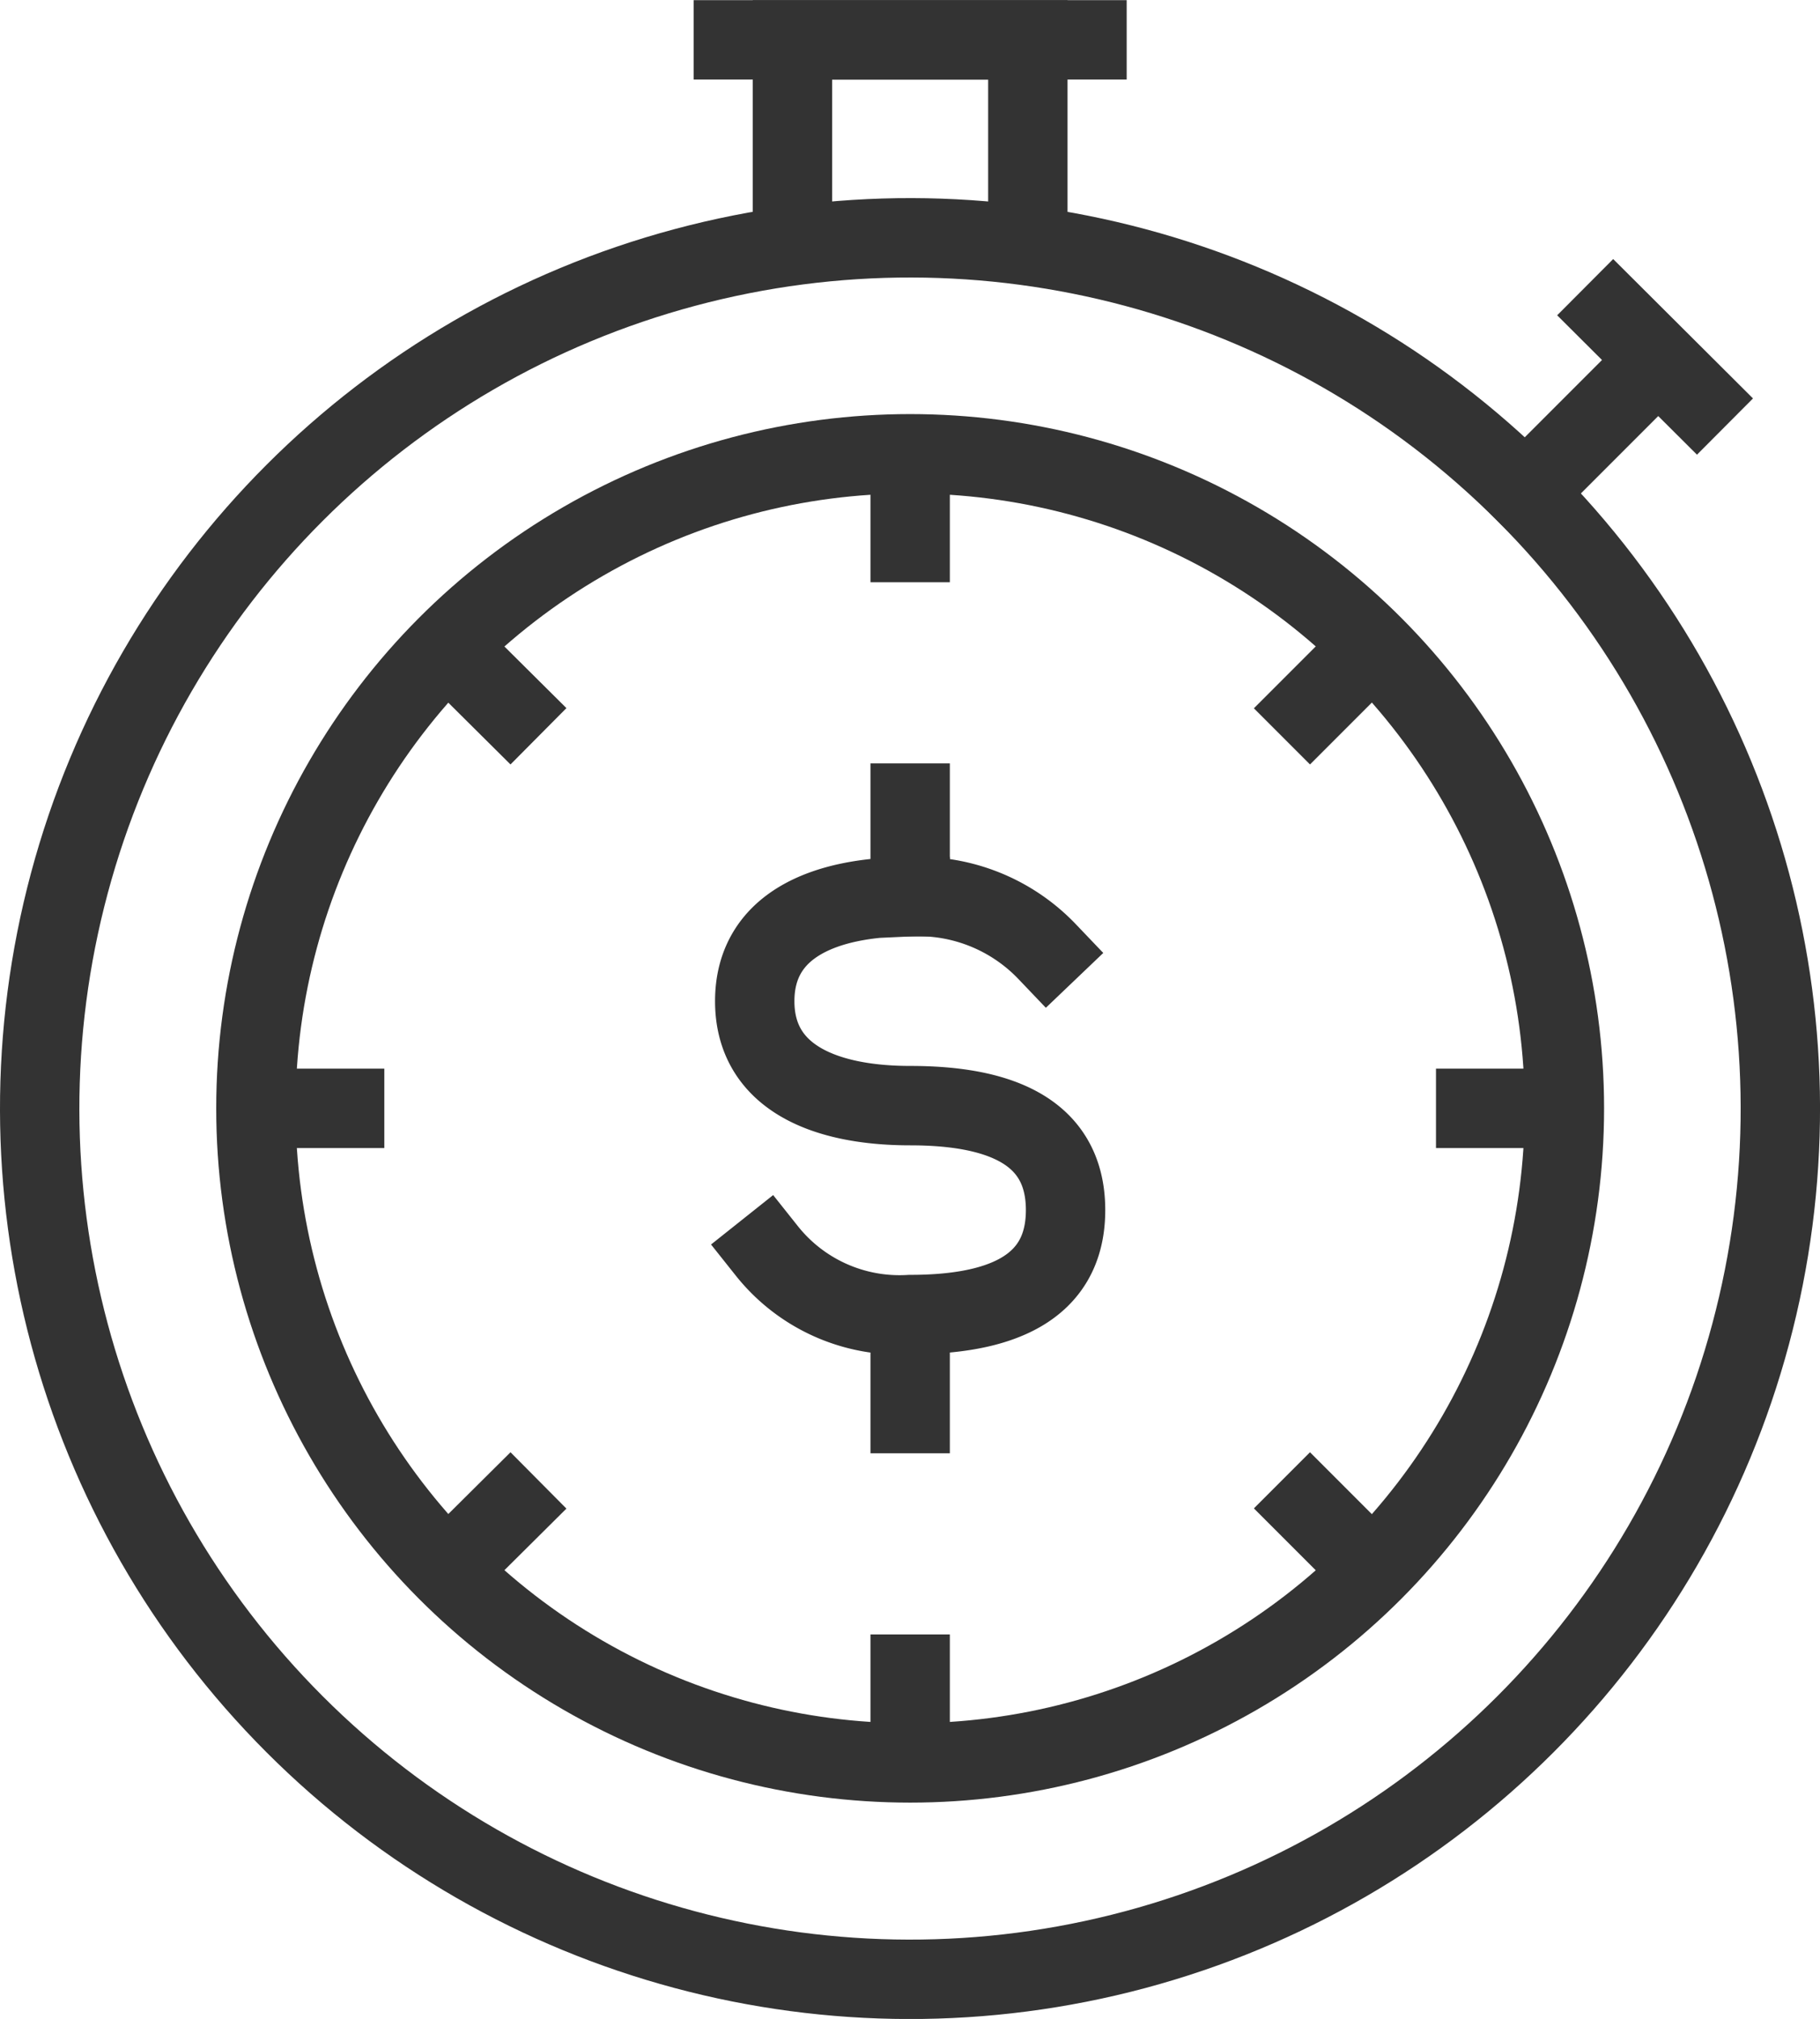
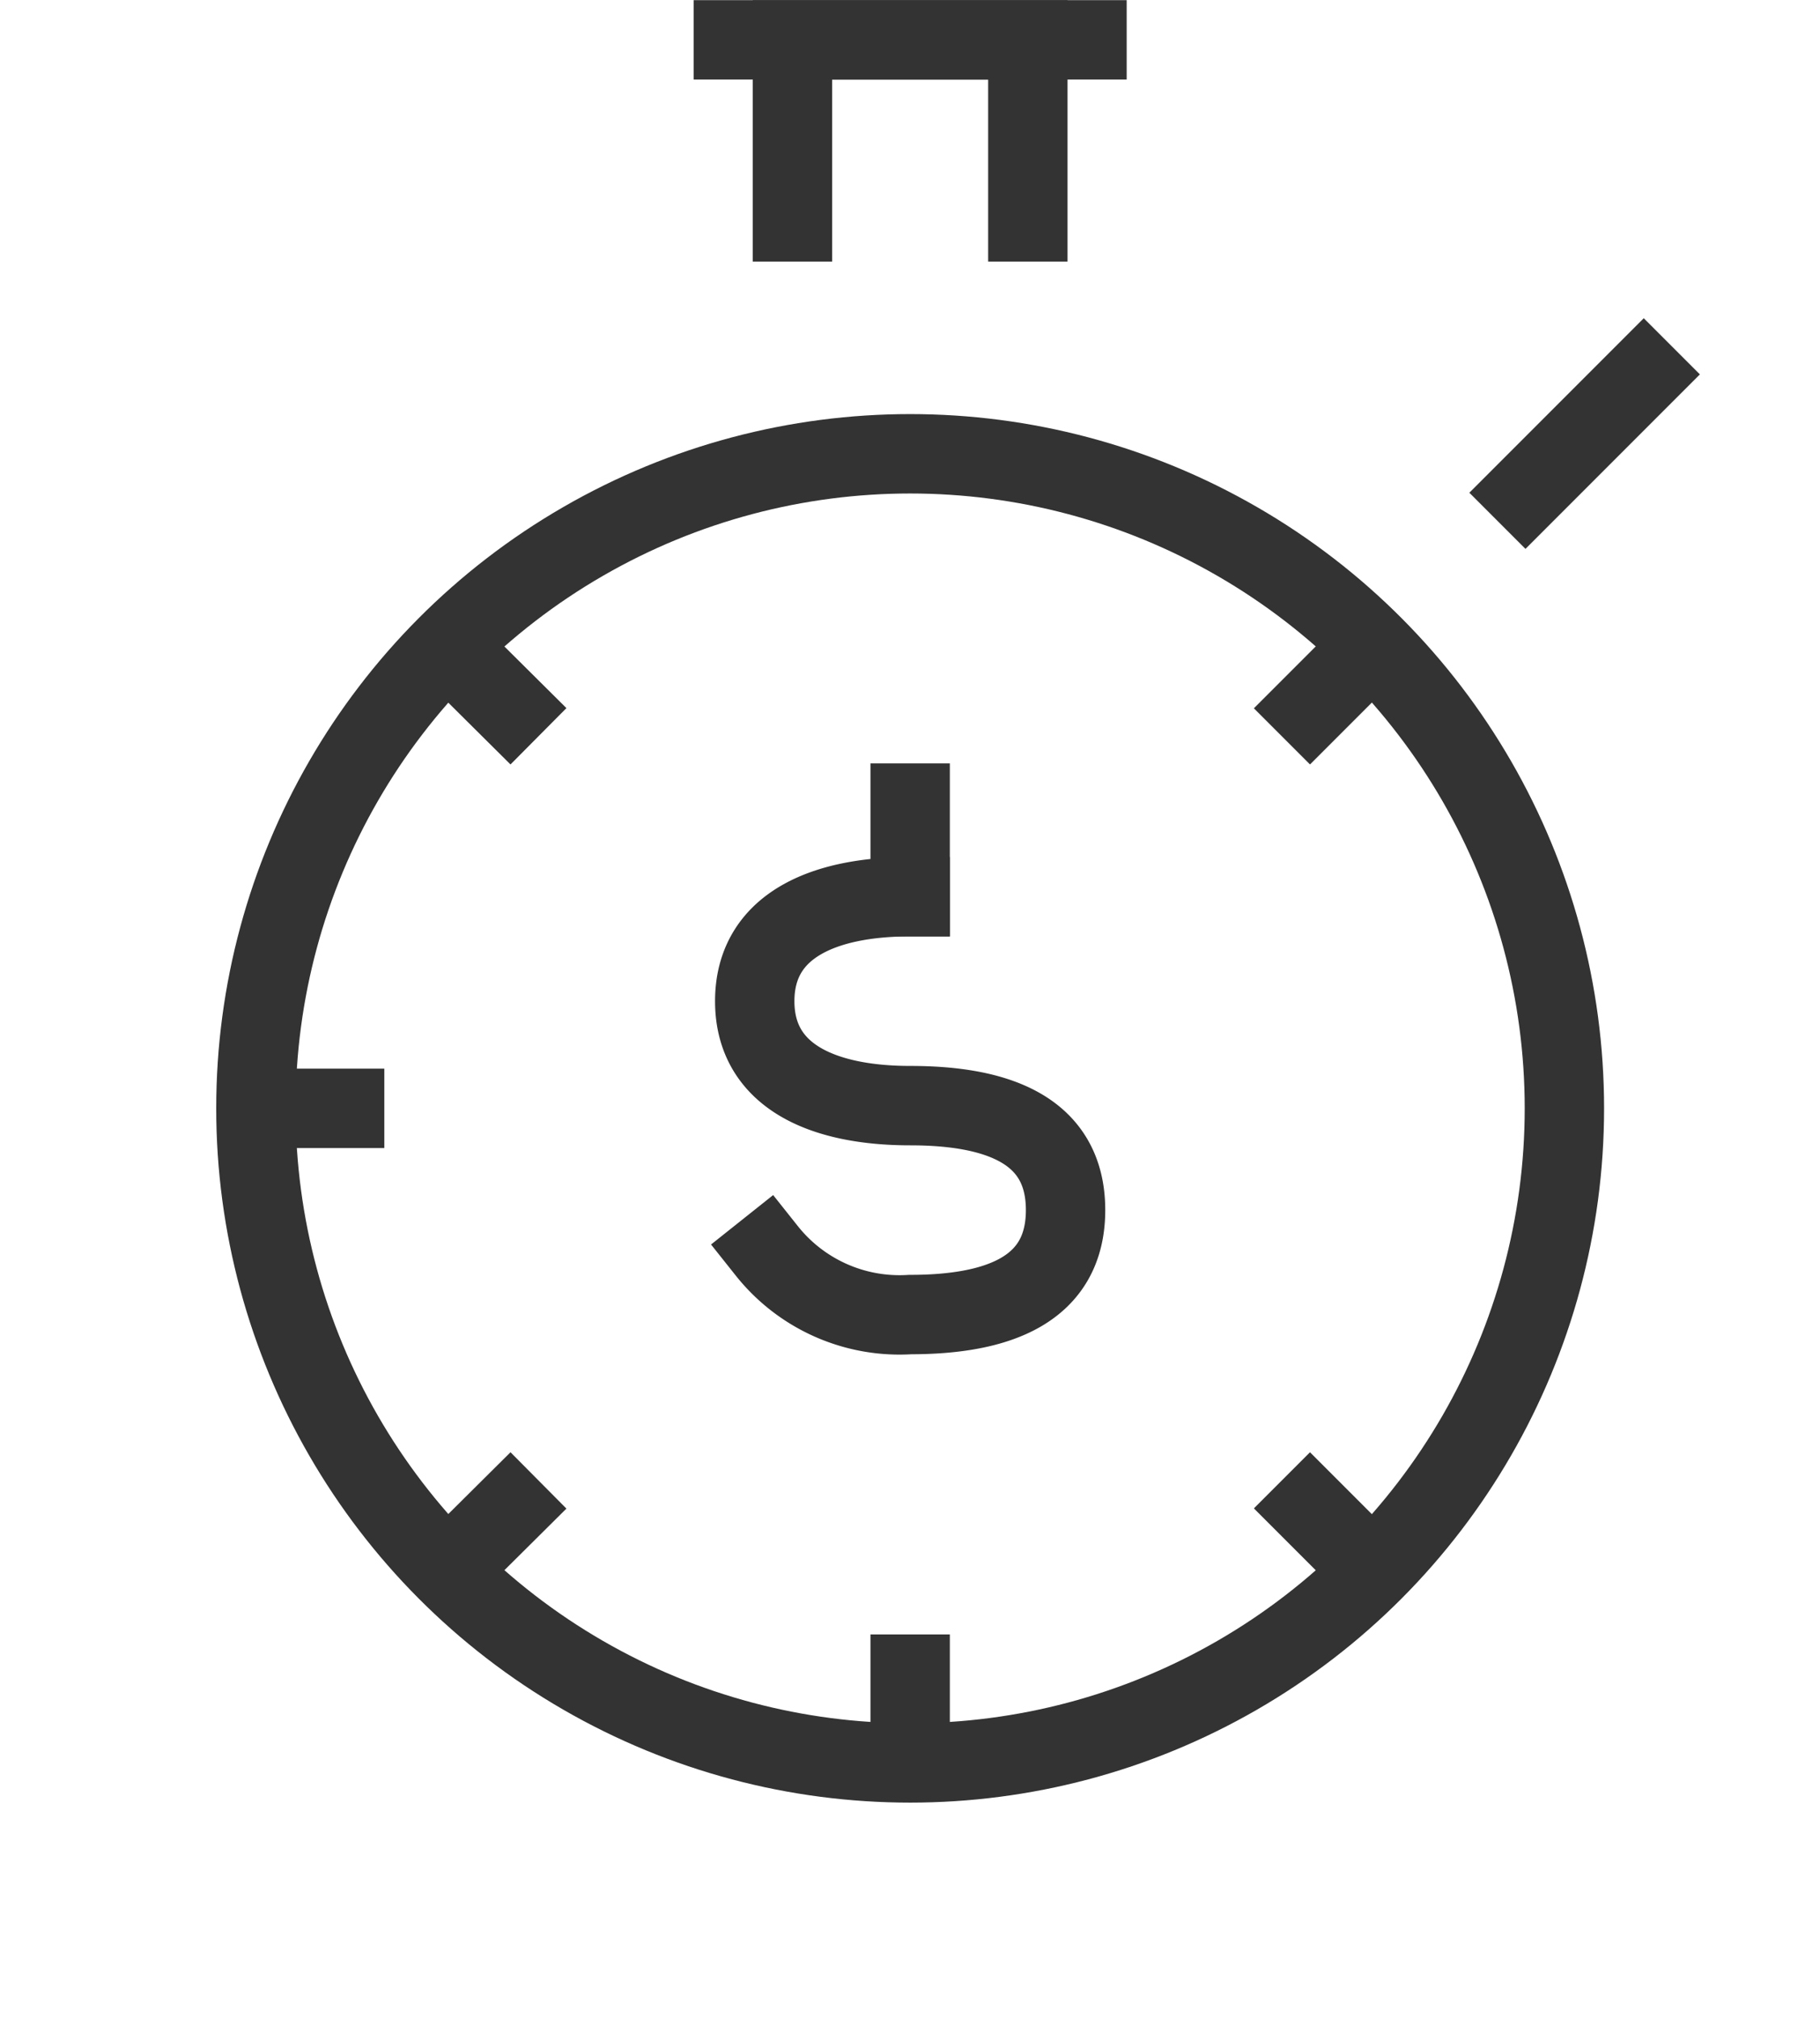
<svg xmlns="http://www.w3.org/2000/svg" id="Layer_1" data-name="Layer 1" viewBox="0 0 60.31 66.87">
  <defs>
    <style>.cls-1{fill:none;stroke:#333;stroke-linecap:square;stroke-miterlimit:10;stroke-width:2.63px;}</style>
  </defs>
  <g id="_18" data-name="18">
-     <path class="cls-1" d="M292.75,429a5.62,5.62,0,0,0,4.75,2.11c2.85,0,5.15-.78,5.15-3.46s-2.3-3.46-5.15-3.46h0c-2.85,0-5.15-.95-5.15-3.46s2.3-3.46,5.15-3.46a5.9,5.9,0,0,1,4.54,1.82" transform="translate(-267.34 -387.57)" />
+     <path class="cls-1" d="M292.75,429a5.62,5.62,0,0,0,4.75,2.11c2.85,0,5.15-.78,5.15-3.46s-2.3-3.46-5.15-3.46h0c-2.85,0-5.15-.95-5.15-3.46s2.3-3.46,5.15-3.46" transform="translate(-267.34 -387.57)" />
    <line class="cls-1" x1="30.16" y1="29.7" x2="30.16" y2="26.6" />
-     <line class="cls-1" x1="30.16" y1="46.82" x2="30.16" y2="43.72" />
    <circle class="cls-1" cx="30.16" cy="36.71" r="21.68" />
-     <circle class="cls-1" cx="297.5" cy="424.28" r="28.84" transform="translate(-480.22 -52.93) rotate(-45)" />
    <line class="cls-1" x1="50.55" y1="16.32" x2="54.47" y2="12.4" />
    <line class="cls-1" x1="43.41" y1="23.46" x2="44.82" y2="22.05" />
    <line class="cls-1" x1="16.91" y1="49.96" x2="15.49" y2="51.37" />
    <line class="cls-1" x1="15.49" y1="22.05" x2="16.91" y2="23.46" />
    <line class="cls-1" x1="43.41" y1="49.96" x2="44.82" y2="51.37" />
-     <line class="cls-1" x1="50.89" y1="36.71" x2="48.9" y2="36.71" />
    <line class="cls-1" x1="11.42" y1="36.71" x2="9.42" y2="36.71" />
-     <line class="cls-1" x1="30.16" y1="15.97" x2="30.16" y2="17.97" />
    <line class="cls-1" x1="30.16" y1="55.45" x2="30.16" y2="57.45" />
    <polyline class="cls-1" points="26.26 7.35 26.26 1.32 34.06 1.32 34.06 7.35" />
    <line class="cls-1" x1="24.3" y1="1.32" x2="36.02" y2="1.32" />
-     <line class="cls-1" x1="53.46" y1="10.44" x2="56.23" y2="13.2" />
  </g>
</svg>